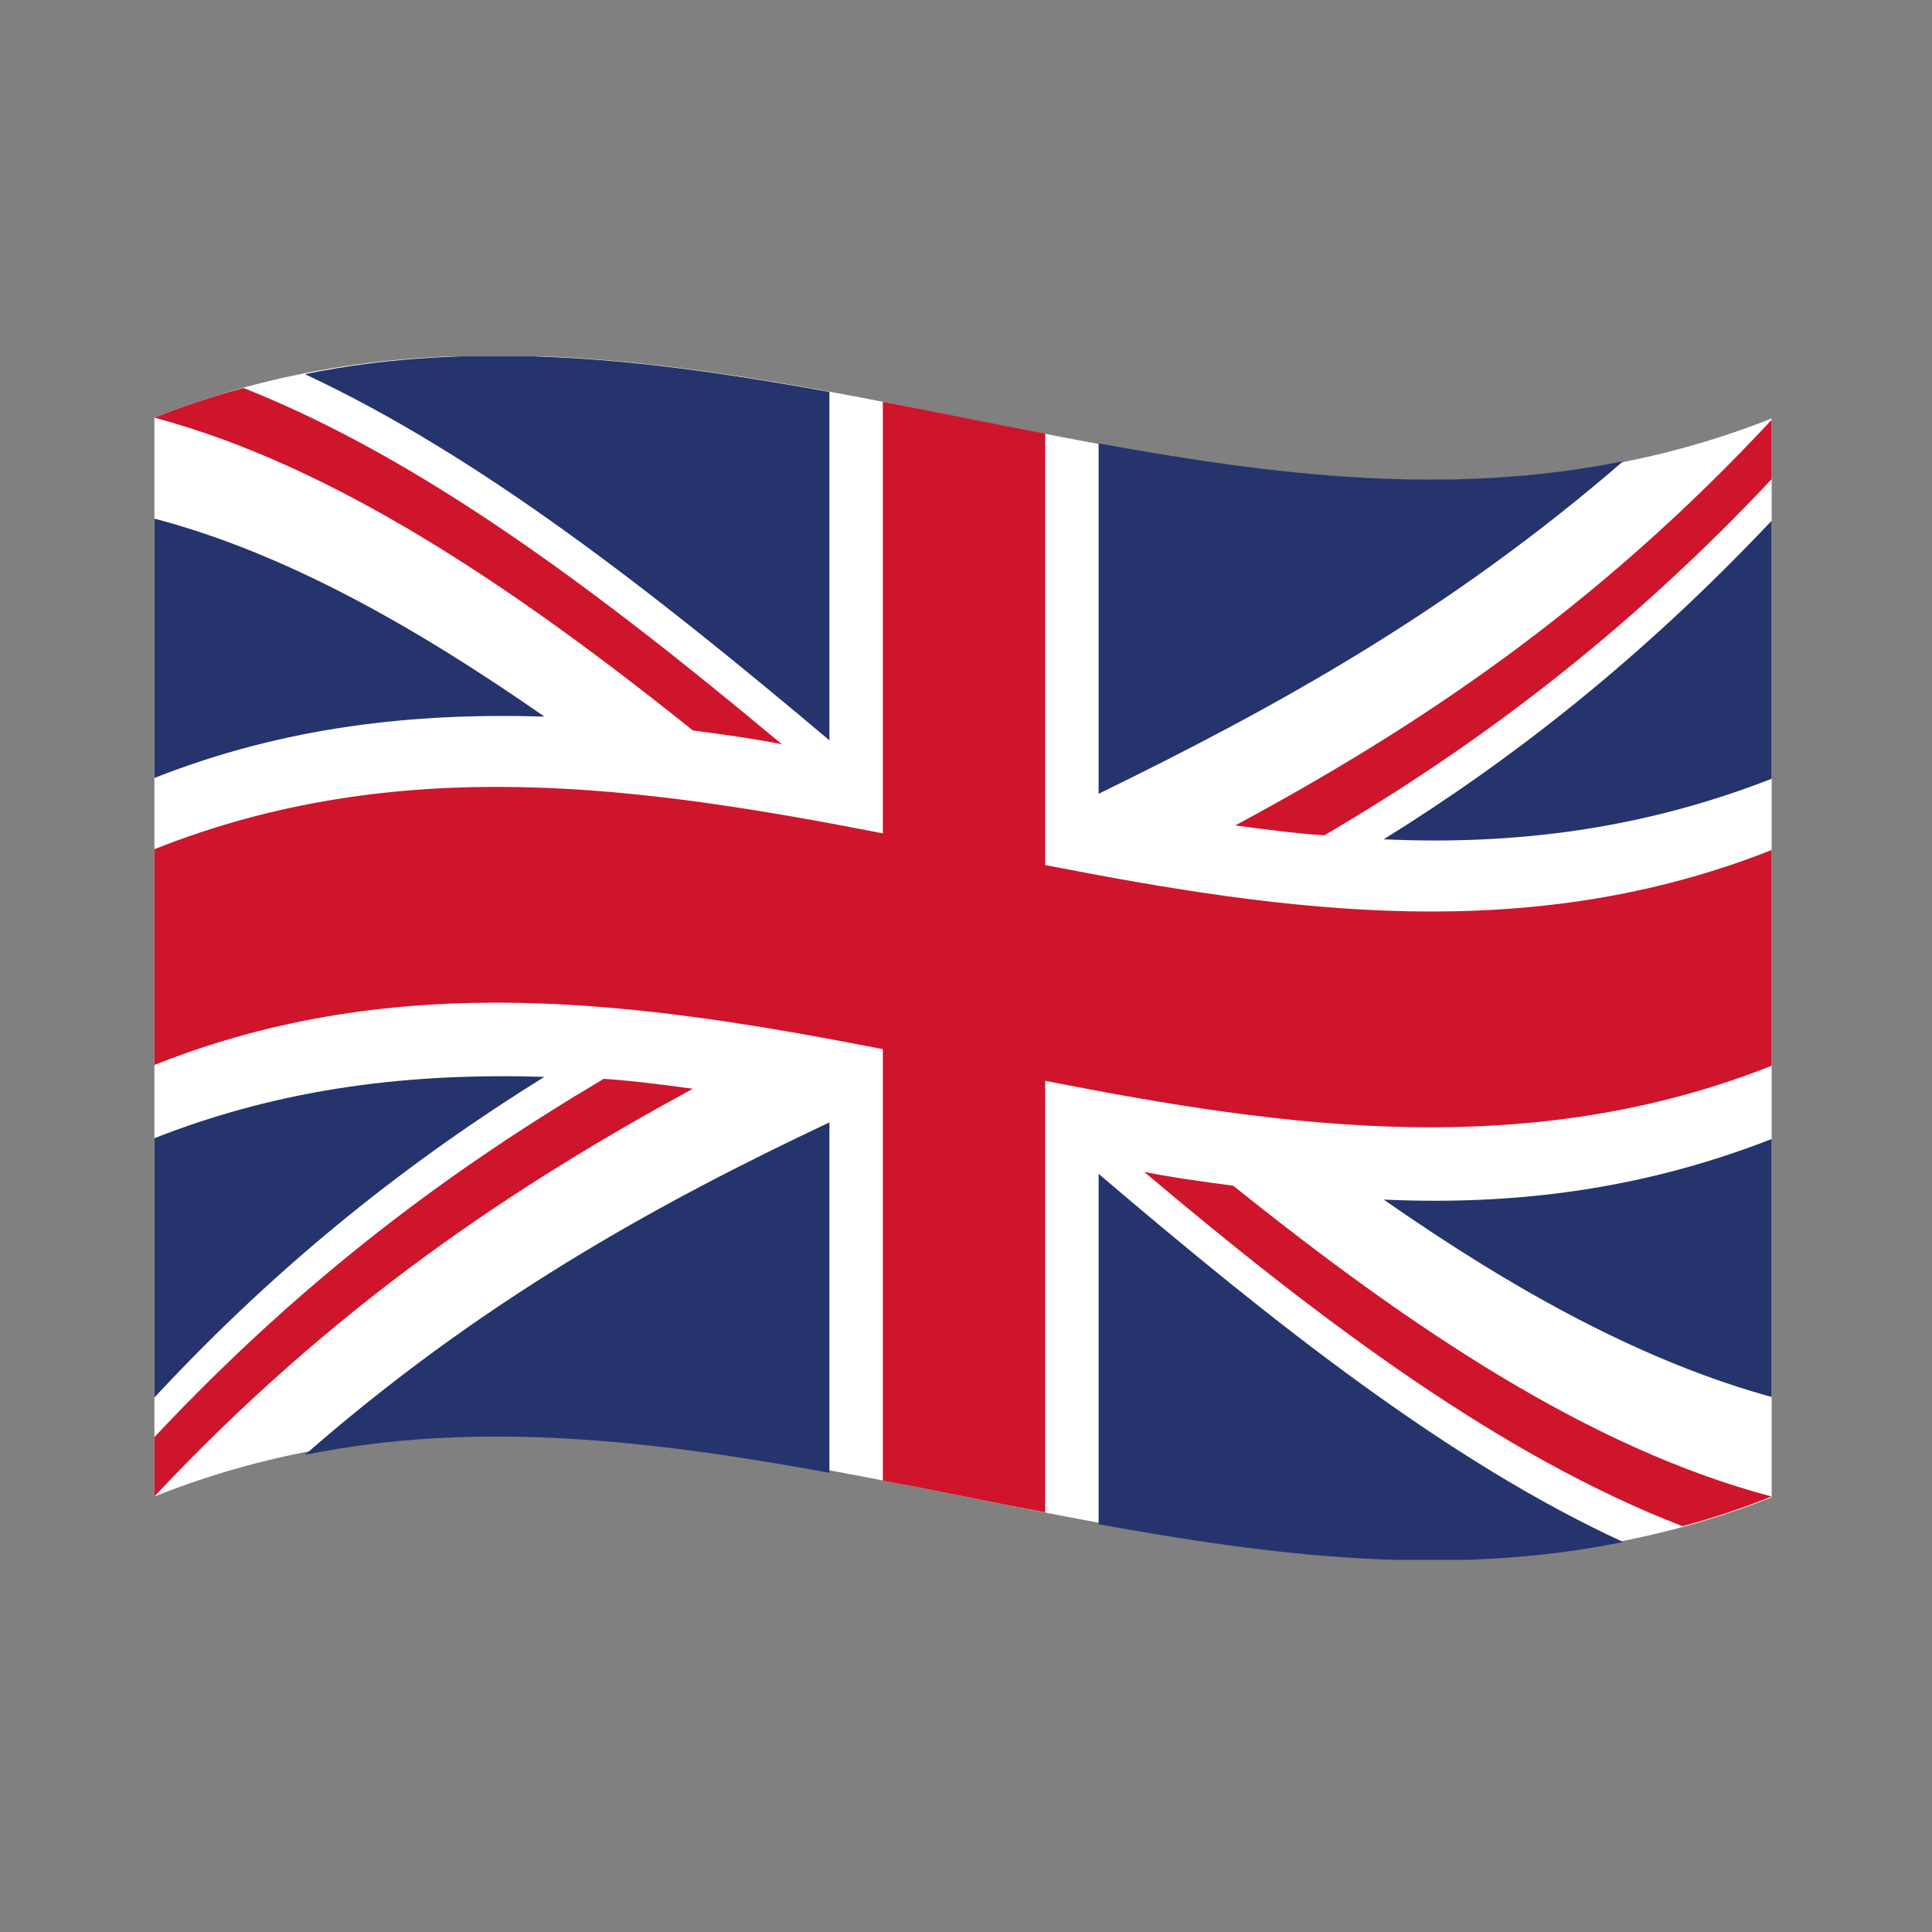
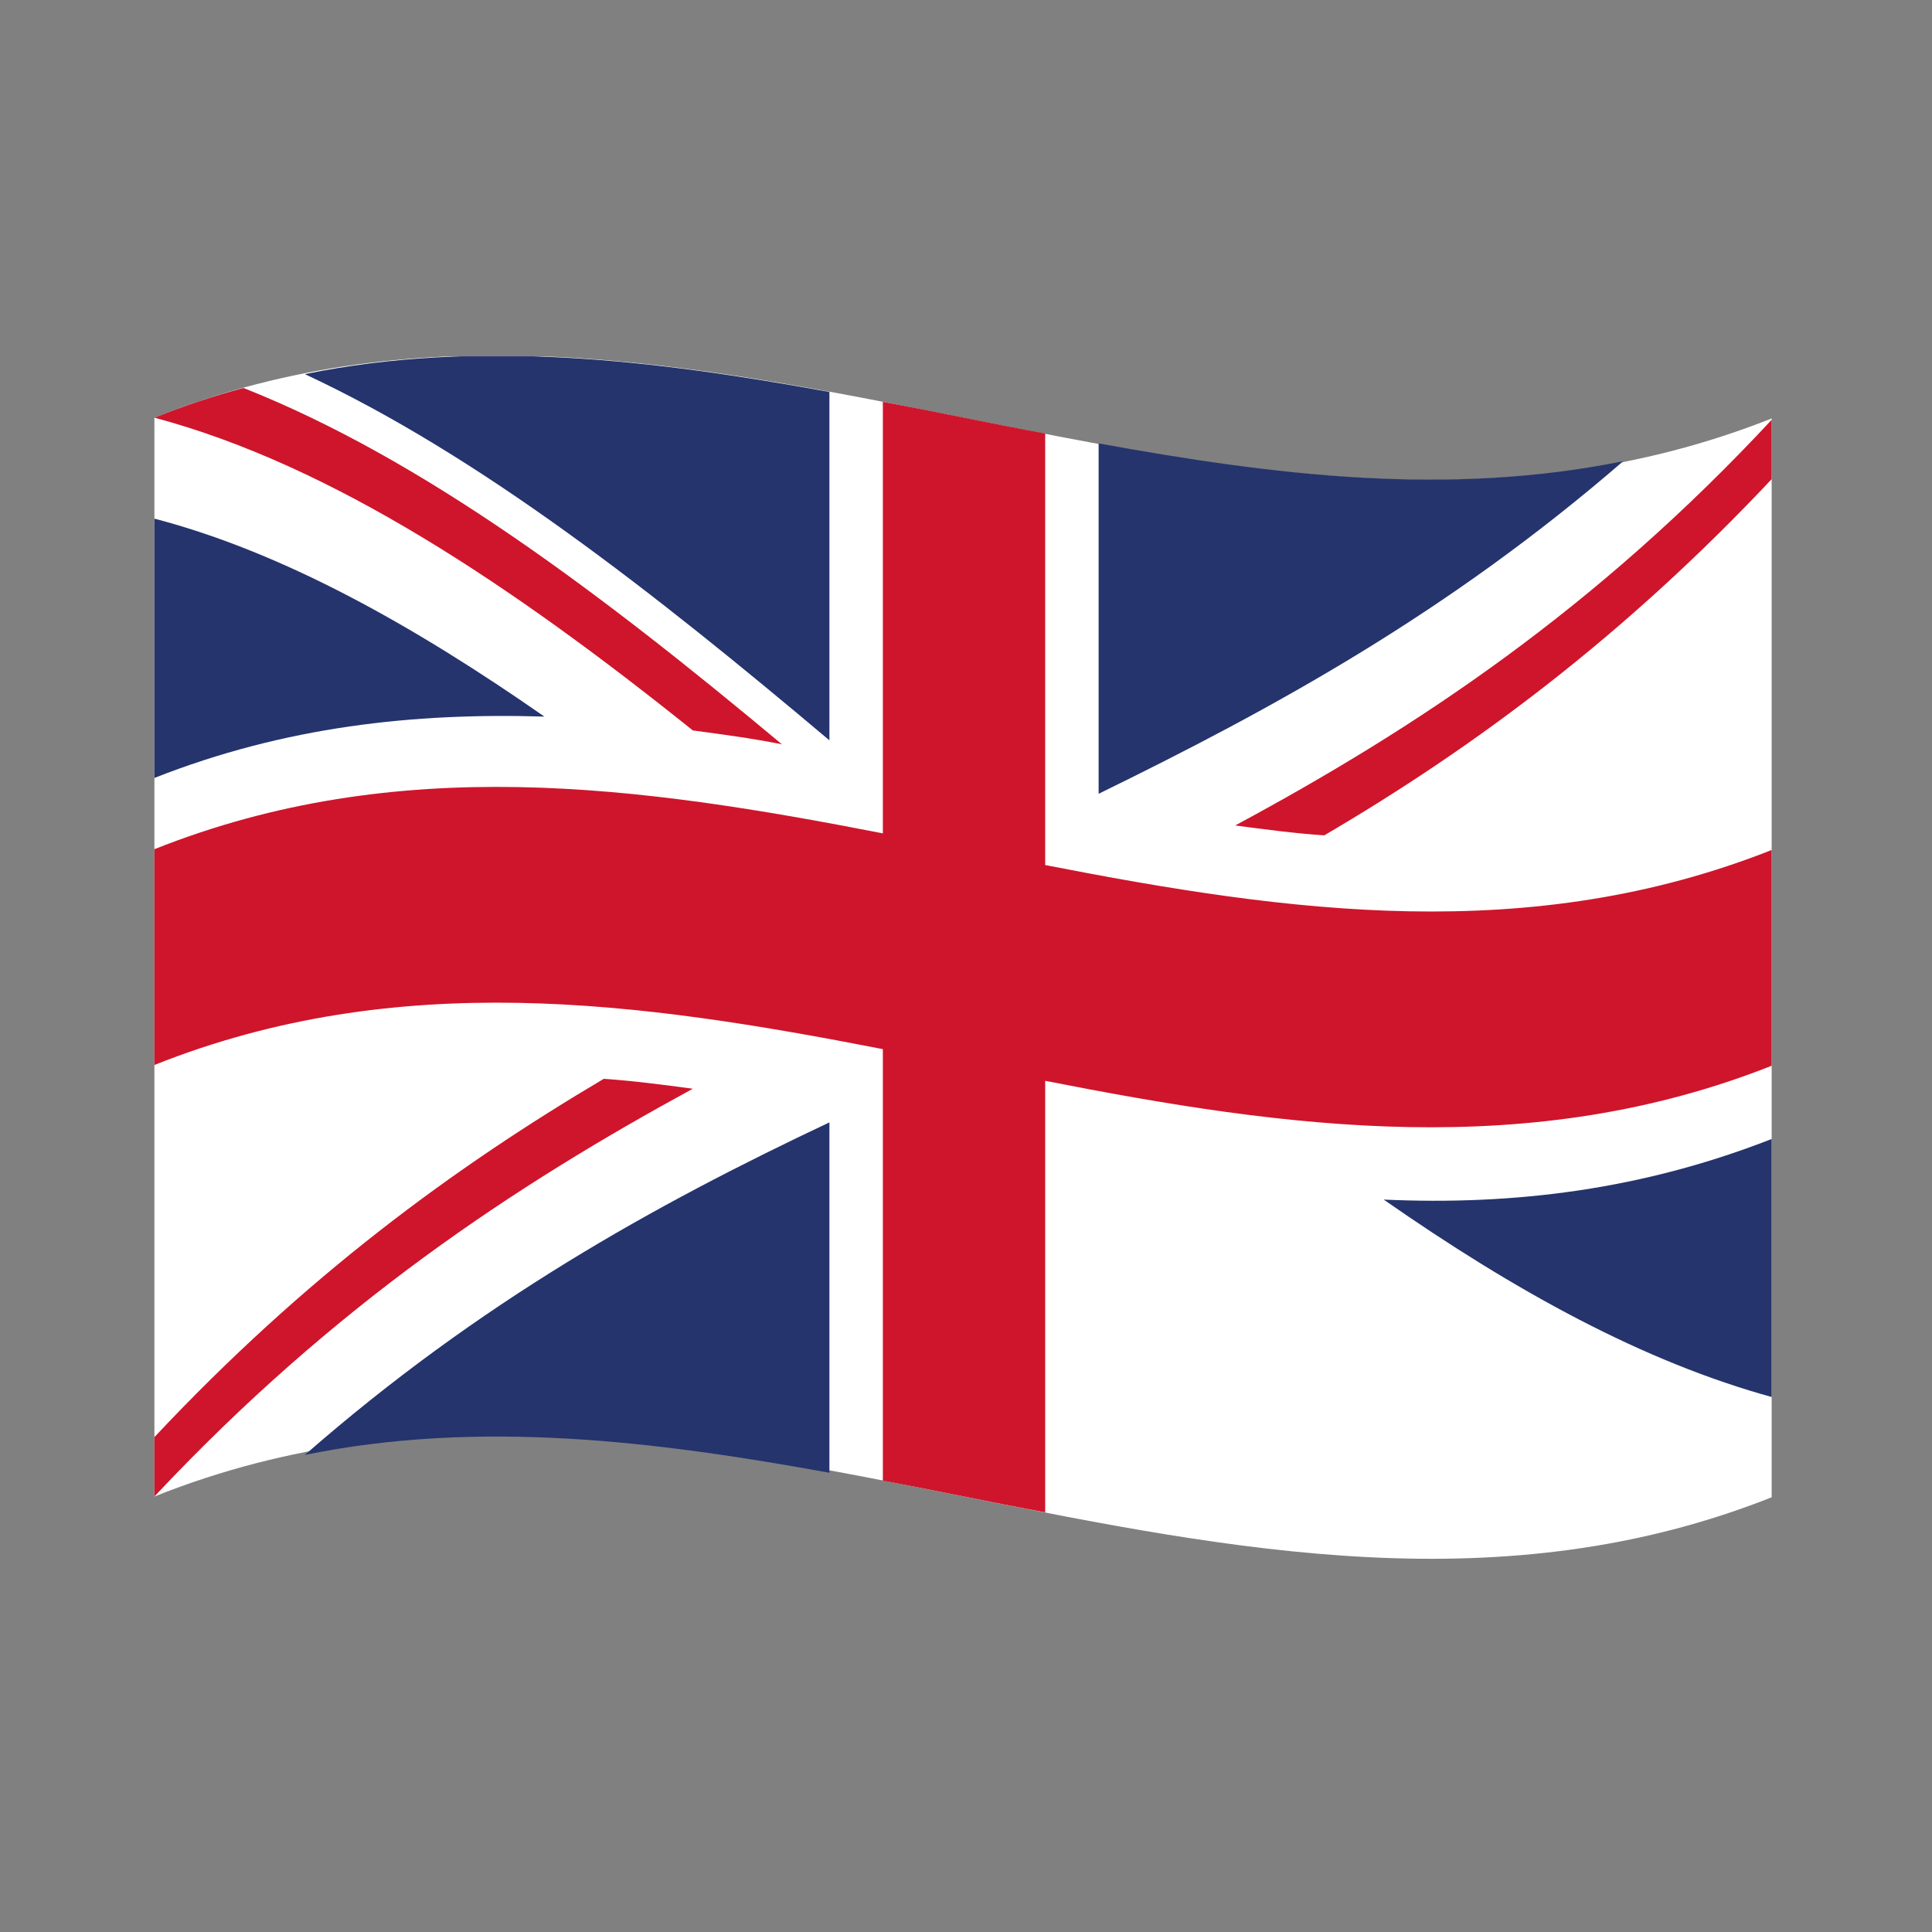
<svg xmlns="http://www.w3.org/2000/svg" xmlns:xlink="http://www.w3.org/1999/xlink" version="1.1" id="Laag_1" x="0px" y="0px" viewBox="0 0 97.6 97.6" style="enable-background:new 0 0 97.6 97.6;" xml:space="preserve">
  <rect x="0" y="0" width="97.6" height="97.6" fill="#808080" stroke="none" />
  <style type="text/css">
	.st0{clip-path:url(#SVGID_2_);fill:#FFFFFF;}
	.st1{clip-path:url(#SVGID_2_);fill:#CF152B;}
	.st2{clip-path:url(#SVGID_2_);fill:#25346C;}
	.st3{clip-path:url(#SVGID_4_);fill:#25346C;}
	.st4{clip-path:url(#SVGID_4_);fill:#CF152B;}
</style>
  <g>
    <defs>
      <rect id="SVGID_1_" x="7.7" y="18" width="81.8" height="60.8" />
    </defs>
    <clipPath id="SVGID_2_">
      <use xlink:href="#SVGID_1_" style="overflow:visible;" />
    </clipPath>
    <path class="st0" d="M7.8,75.6c27.3-10.9,54.5,10.9,81.8,0V21.1C62.3,32,35,10.2,7.8,21.1V75.6z" />
    <path class="st1" d="M52.8,54.6v21.8c-2.7-0.5-5.5-1.1-8.2-1.6V53c-12.3-2.4-24.5-4.1-36.8,0.8V42.9c12.3-4.9,24.5-3.2,36.8-0.8   V20.3c2.7,0.5,5.5,1.1,8.2,1.6v21.8c12.3,2.4,24.5,4.1,36.8-0.8v10.9C77.3,58.7,65,57,52.8,54.6" />
    <path class="st2" d="M41.9,37.4V19.8c-8.8-1.6-17.7-2.7-26.5-0.9C24.2,23,33,29.9,41.9,37.4" />
    <path class="st2" d="M41.9,56.7v17.7c-8.8-1.6-17.7-2.7-26.5-0.9C24.2,65.8,33,60.9,41.9,56.7" />
-     <path class="st2" d="M55.5,59.3V77c8.8,1.6,17.6,2.7,26.5,0.9C73.1,73.8,64.3,66.8,55.5,59.3" />
  </g>
  <g>
    <defs>
      <rect id="SVGID_3_" x="7.7" y="18" width="81.8" height="60.8" />
    </defs>
    <clipPath id="SVGID_4_">
      <use xlink:href="#SVGID_3_" style="overflow:visible;" />
    </clipPath>
    <path class="st3" d="M55.5,40.1V22.4c8.8,1.6,17.6,2.7,26.5,0.9C73.1,31,64.3,35.8,55.5,40.1" />
-     <path class="st3" d="M89.6,26.2v13.1c-6.6,2.6-13.1,3.4-19.7,3.1C76.5,38.3,83,33.2,89.6,26.2" />
    <path class="st3" d="M7.8,26.2v13.1c6.6-2.6,13.1-3.3,19.7-3.1C20.9,31.6,14.3,27.9,7.8,26.2" />
-     <path class="st3" d="M7.8,70.6V57.5c6.6-2.6,13.1-3.3,19.7-3.1C20.9,58.5,14.3,63.6,7.8,70.6" />
    <path class="st3" d="M89.6,70.6V57.5c-6.6,2.6-13.1,3.4-19.7,3.1C76.5,65.2,83,68.8,89.6,70.6" />
    <path class="st4" d="M7.8,21.1c1.5-0.6,3-1.1,4.5-1.5c9.1,3.6,18.1,10.4,27.2,18c-1.5-0.3-3-0.5-4.5-0.7   C25.9,29.6,16.8,23.5,7.8,21.1" />
-     <path class="st4" d="M57.8,59.2c1.5,0.3,3,0.5,4.5,0.7c9.1,7.3,18.1,13.3,27.2,15.7c-1.5,0.6-3,1.1-4.5,1.5   C75.9,73.6,66.8,66.8,57.8,59.2" />
    <path class="st4" d="M66.9,42.2c-1.5-0.1-3-0.3-4.5-0.5c9.1-4.9,18.2-10.9,27.2-20.6v3C82,32.2,74.4,37.8,66.9,42.2" />
    <path class="st4" d="M30.5,54.5c1.5,0.1,3,0.3,4.5,0.5C26,59.9,16.9,65.9,7.8,75.6c0-1,0-2,0-3C15.4,64.5,22.9,59,30.5,54.5" />
  </g>
</svg>